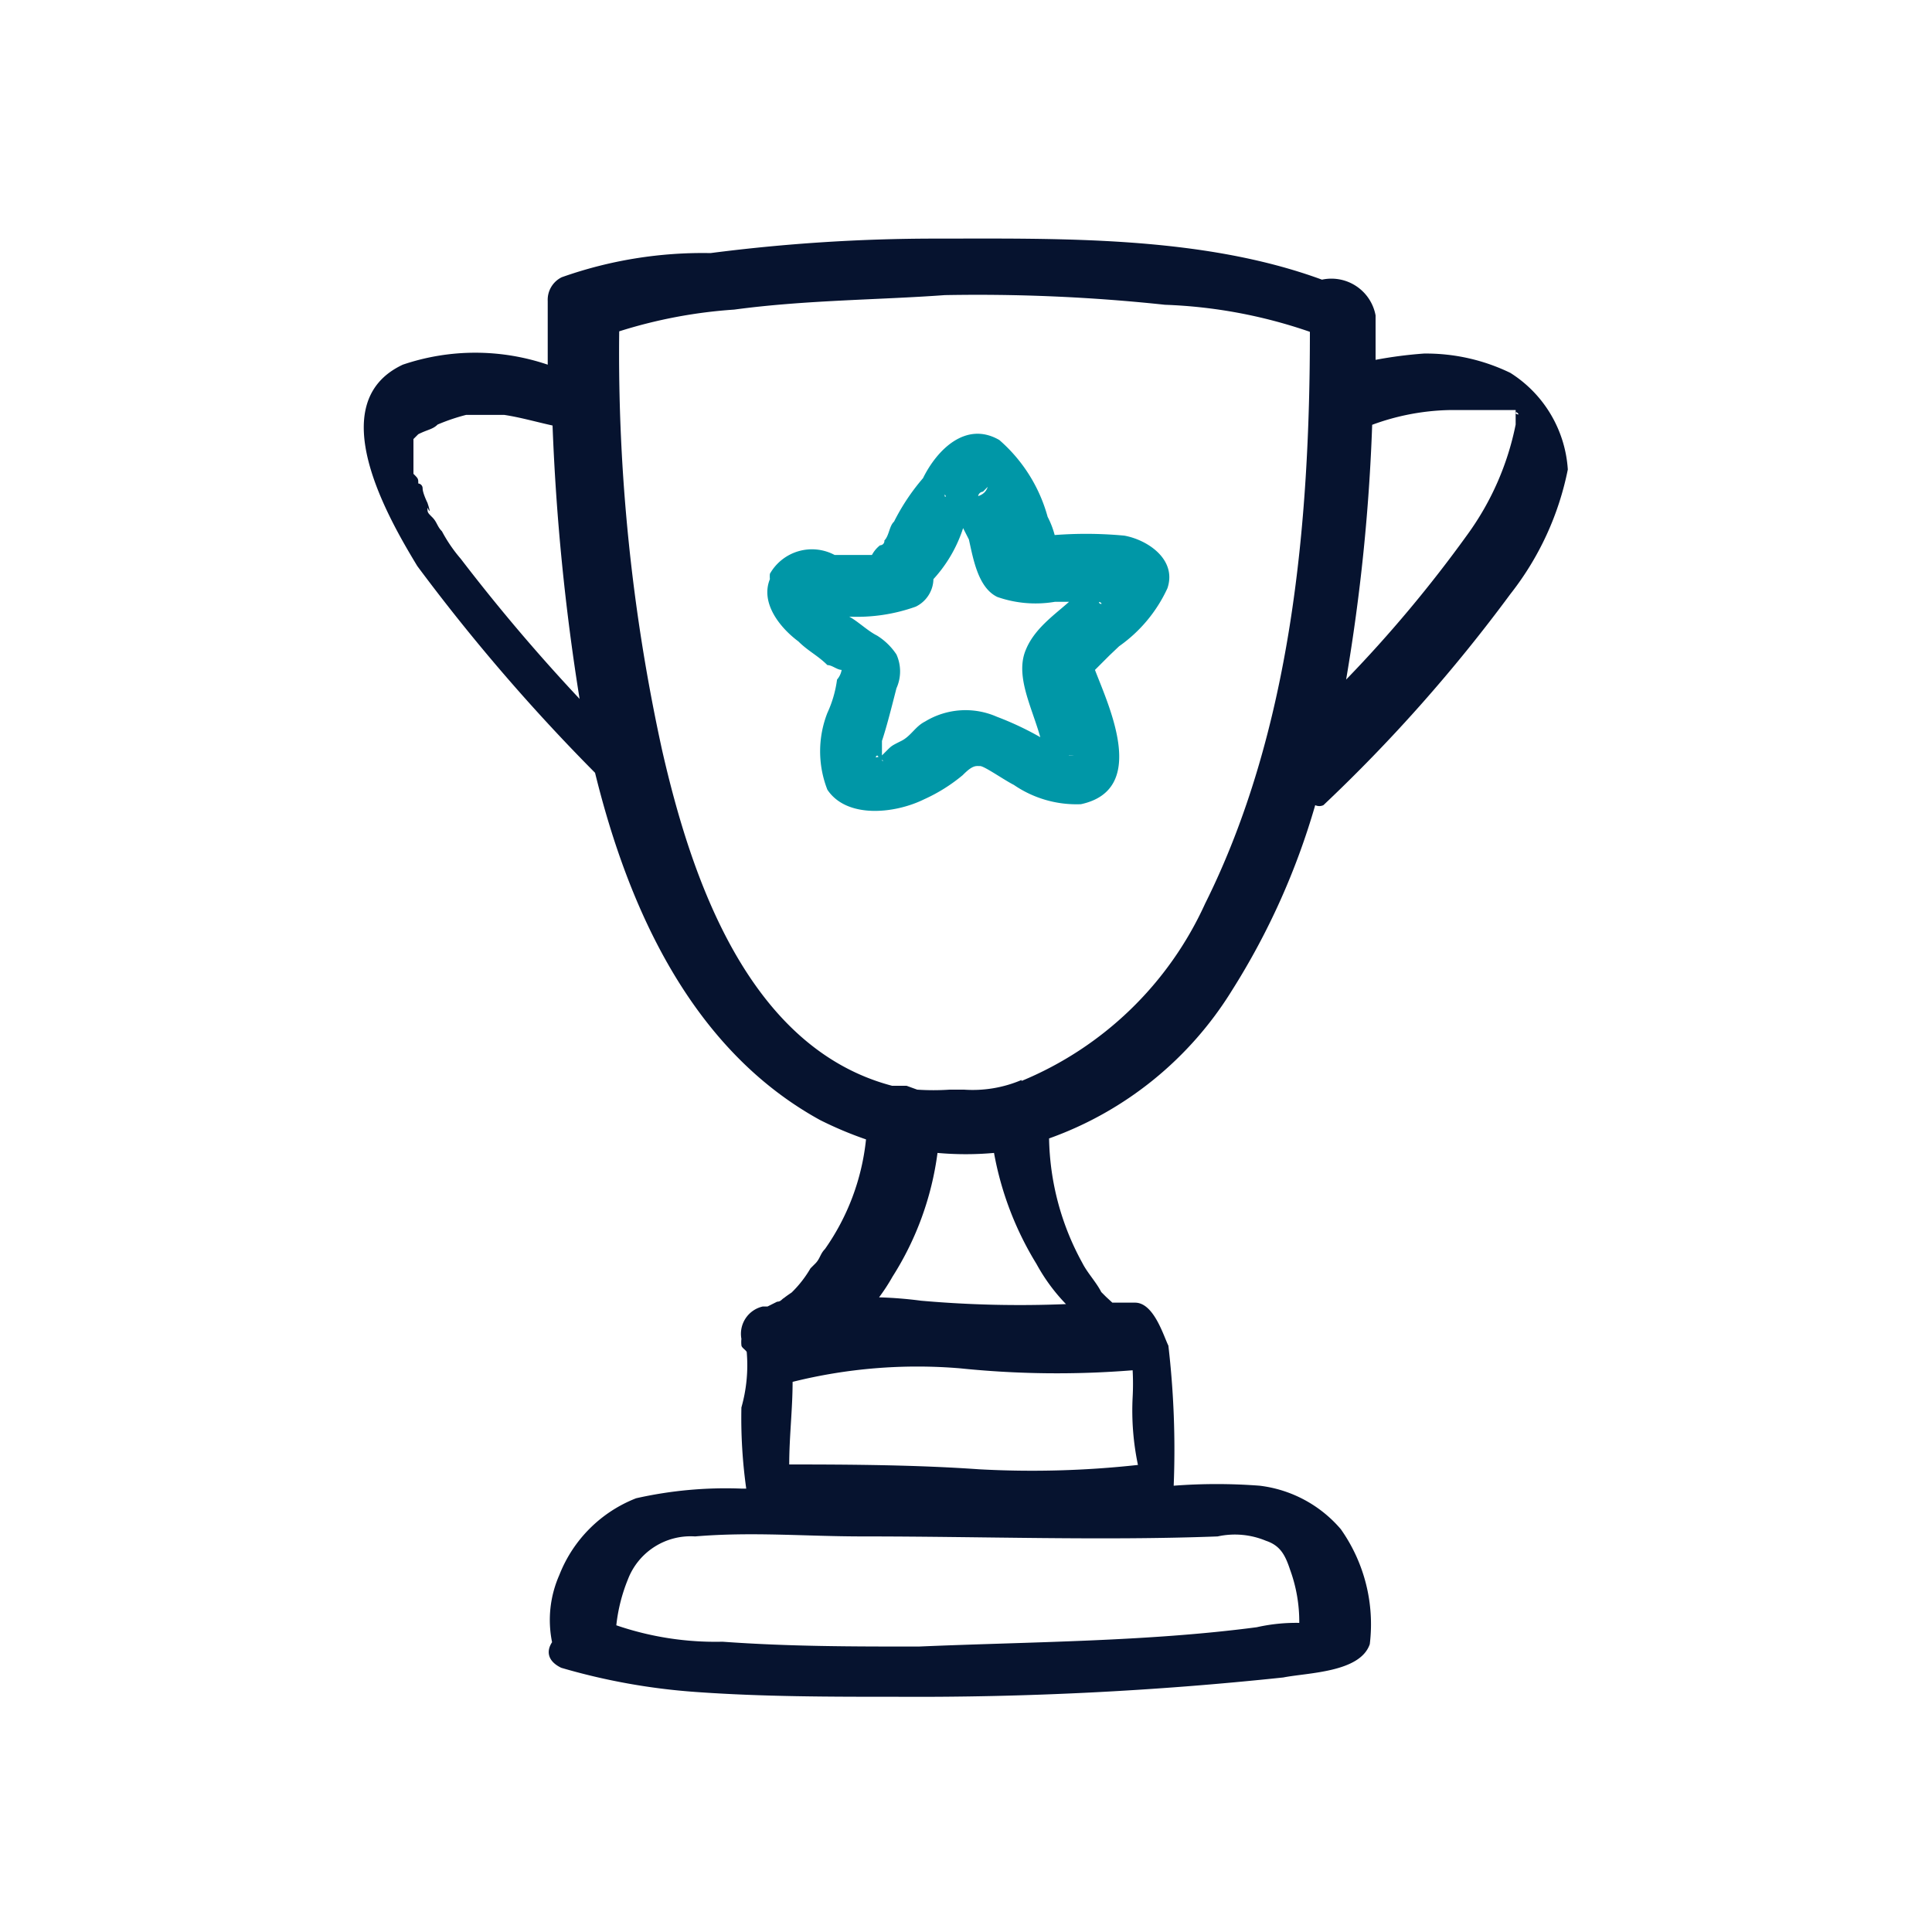
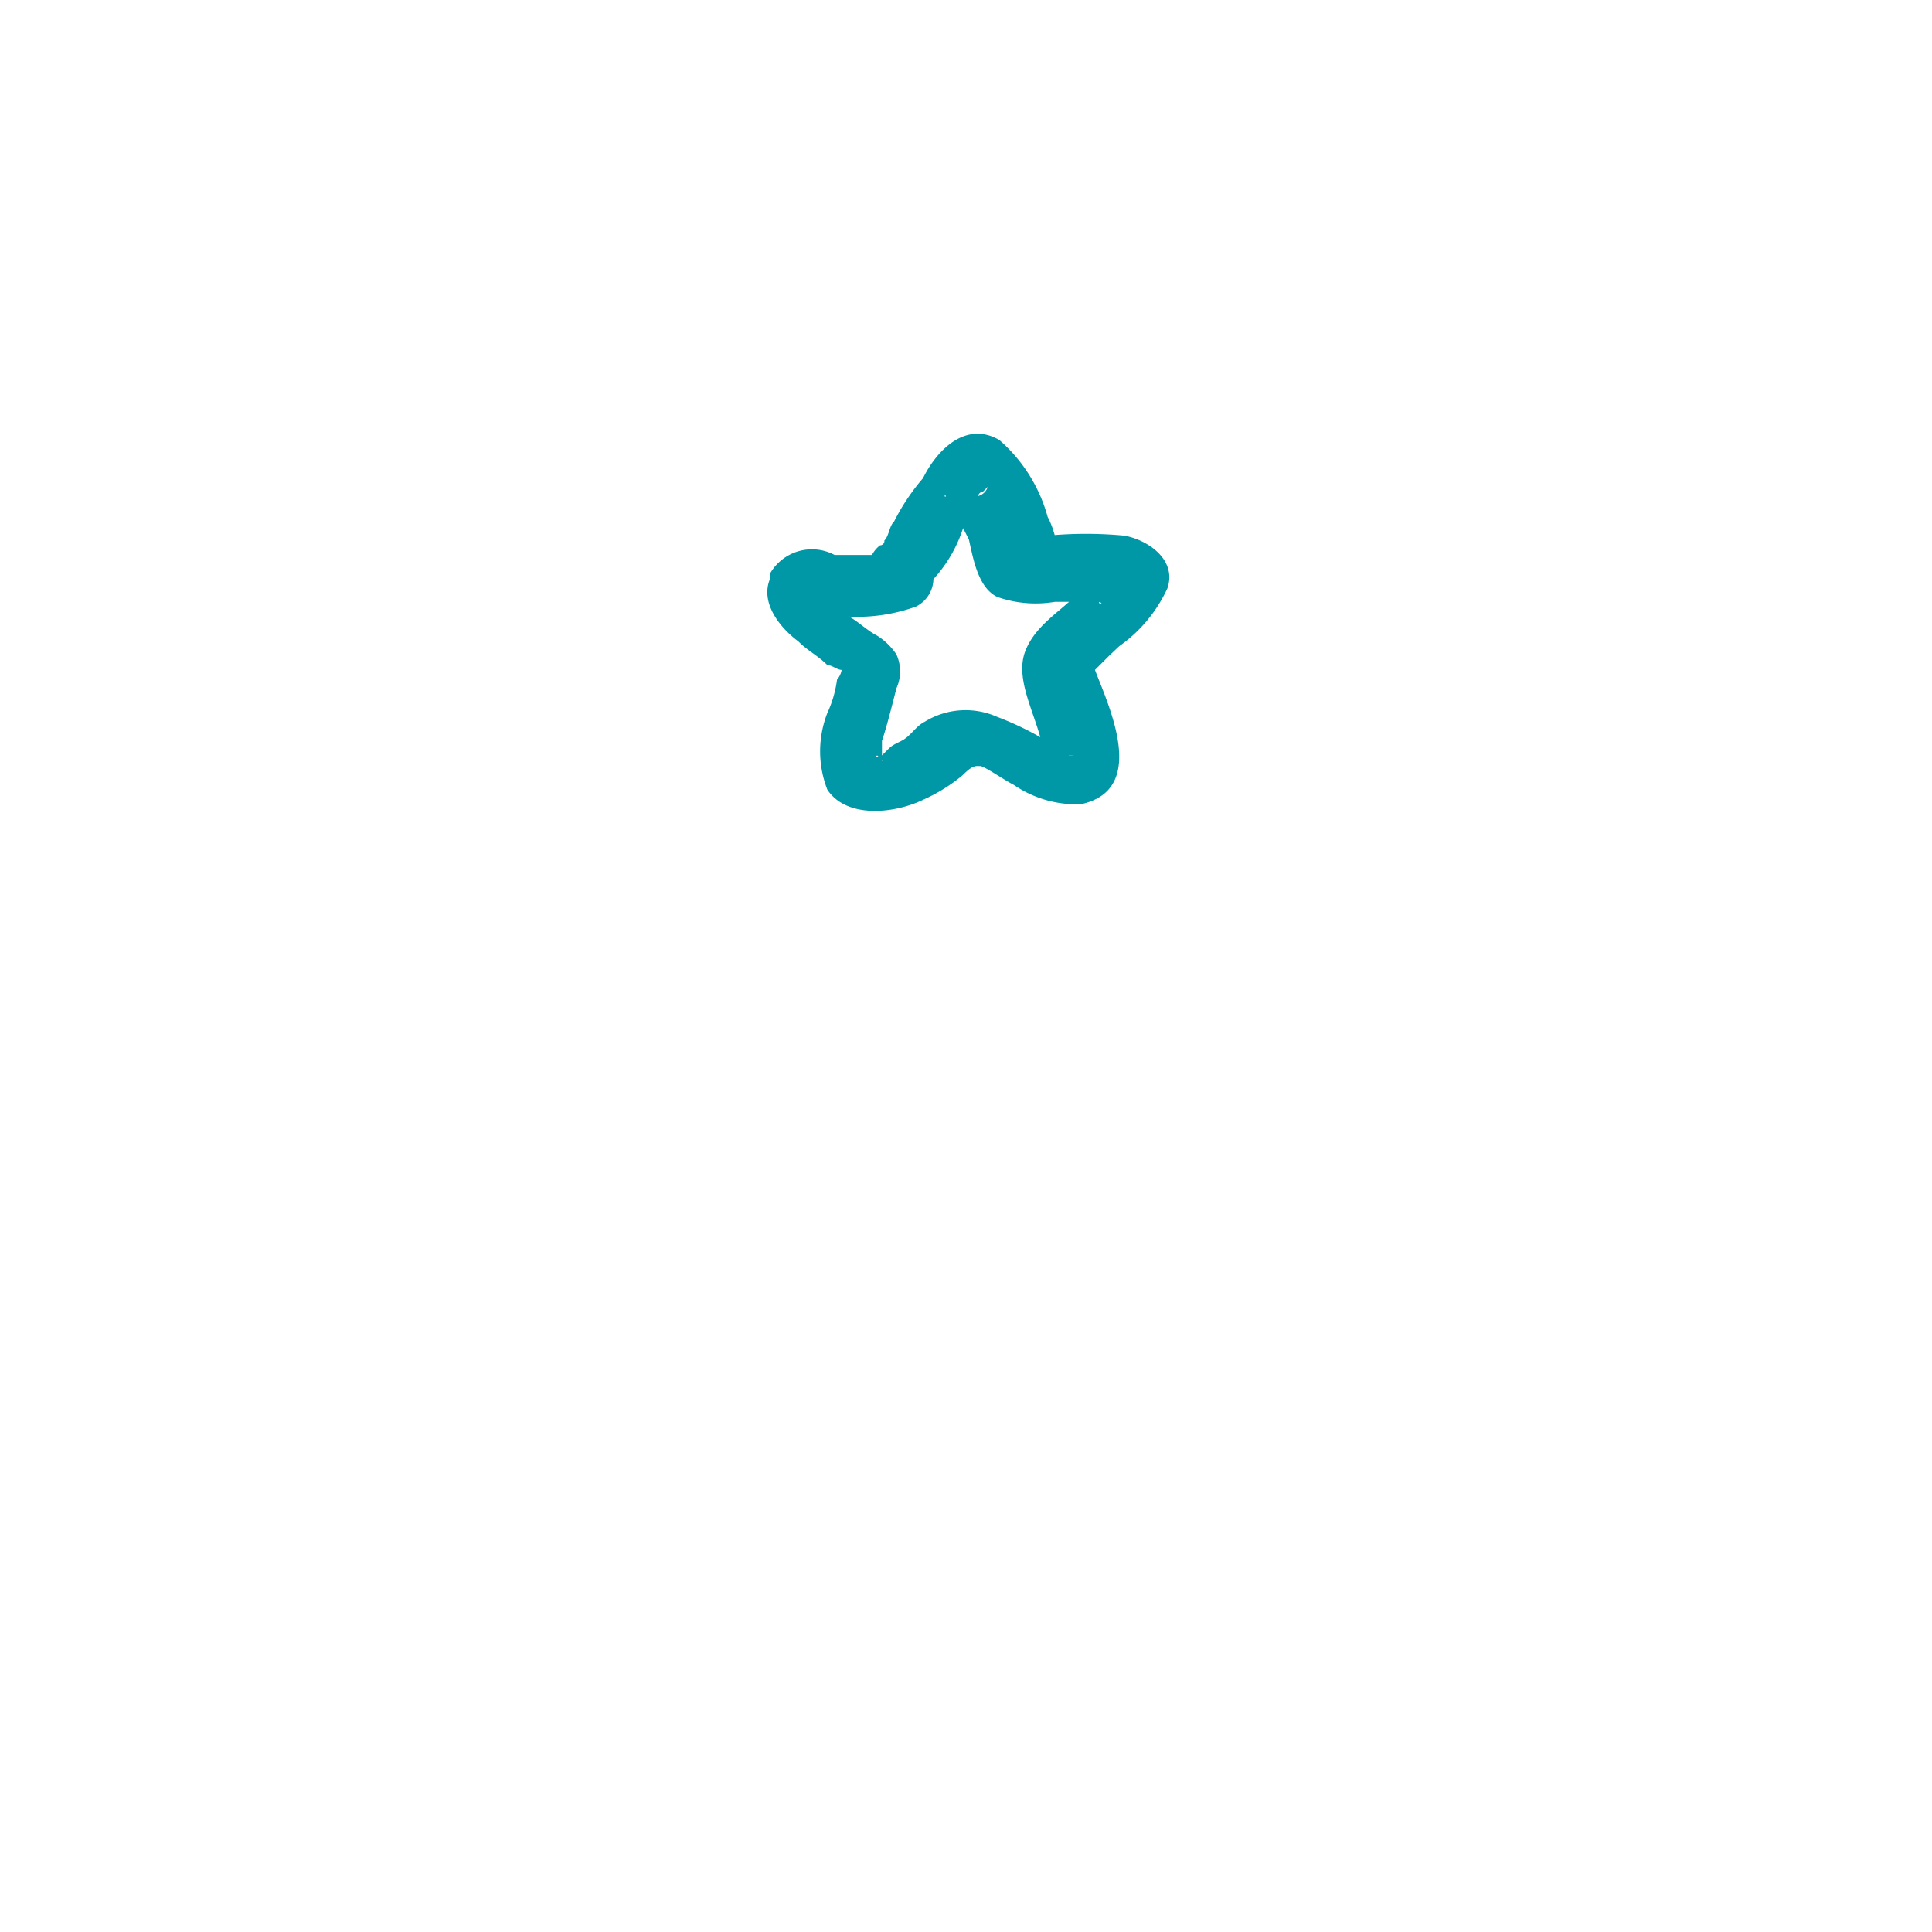
<svg xmlns="http://www.w3.org/2000/svg" viewBox="0 0 40 40">
  <g>
-     <path d="M25.51,20.5a14.87,14.87,0,0,0,1.72-3.83.2.2,0,0,0,.17,0,32.78,32.78,0,0,0,3.87-4.37,6.1,6.1,0,0,0,1.19-2.58,2.56,2.56,0,0,0-1.19-2,4,4,0,0,0-1.79-.4,8.89,8.89,0,0,0-1,.13l0-.92a.93.93,0,0,0-1.11-.74c-2.5-.92-5.48-.85-8-.85a36.34,36.34,0,0,0-4.66.3,8.73,8.73,0,0,0-3.08.5.52.52,0,0,0-.29.49c0,.44,0,.88,0,1.32a4.67,4.67,0,0,0-3,0c-1.69.79-.3,3.18.3,4.17A39.7,39.7,0,0,0,12.32,16c.69,2.81,2,5.73,4.66,7.19a7.69,7.69,0,0,0,.95.4,4.8,4.8,0,0,1-.85,2.27c-.1.1-.1.2-.2.3l-.1.1a2.33,2.33,0,0,1-.39.5s-.3.2-.1.1c-.1,0-.1.09-.2.09l-.2.1h-.1a.58.58,0,0,0-.44.67.65.65,0,0,0,0,.13c0,.05.08.09.11.14a3.2,3.2,0,0,1-.11,1.15,10.53,10.53,0,0,0,.1,1.68h-.1a8.44,8.44,0,0,0-2.18.2,2.8,2.8,0,0,0-1.59,1.59A2.3,2.3,0,0,0,11.43,34c-.12.18-.1.39.19.53a13.19,13.19,0,0,0,2.78.5c1.39.1,2.78.1,4.17.1a71.85,71.85,0,0,0,8-.4c.5-.1,1.59-.1,1.79-.69a3.41,3.41,0,0,0-.6-2.38,2.62,2.62,0,0,0-1.68-.9,11.71,11.71,0,0,0-1.78,0,18.62,18.62,0,0,0-.11-2.9c-.1-.2-.3-.89-.69-.89l-.47,0-.13-.12-.1-.1c-.1-.2-.29-.4-.39-.6a5.53,5.53,0,0,1-.69-2.58A7.35,7.35,0,0,0,25.51,20.5ZM31.43,8.58h0v0l0,0C31.52,8.65,31.48,8.61,31.43,8.58Zm0,0s-.05,0-.06-.05h0s.05,0,.07.05Zm-.06-.14v0l0,0Zm-3,.37A4.9,4.9,0,0,1,30,8.49h1.38v.3a5.81,5.81,0,0,1-1,2.28,26.9,26.9,0,0,1-2.51,3A39.64,39.64,0,0,0,28.41,8.78ZM9.15,11c-.1-.1-.1-.19-.2-.29s-.1-.1-.1-.2c.1.2,0-.1,0-.1s-.1-.2-.1-.3a.1.1,0,0,0-.09-.1h0c0-.1,0-.1-.1-.2V9.09l.1-.1c.2-.1.3-.1.4-.2a4.1,4.1,0,0,1,.59-.2h.79c.33.05.64.14,1,.22A46.84,46.84,0,0,0,12,14.47a38,38,0,0,1-2.46-2.9A3.09,3.09,0,0,1,9.15,11ZM25.21,31.81a1.67,1.67,0,0,1,1,.09c.3.1.4.3.5.6a3.14,3.14,0,0,1,.19,1.1,3.7,3.7,0,0,0-.88.09c-2.28.3-4.67.3-7,.4-1.39,0-2.67,0-4.06-.1a6.33,6.33,0,0,1-2.2-.34A3.52,3.52,0,0,1,13,32.7a1.39,1.39,0,0,1,1.39-.89c1.19-.1,2.28,0,3.47,0C20.35,31.81,22.83,31.9,25.21,31.81Zm-1.76-3.44a5.24,5.24,0,0,1,0,.56,5.48,5.48,0,0,0,.11,1.4,20.07,20.07,0,0,1-3.29.09c-1.28-.09-2.63-.1-3.93-.1,0-.57.07-1.15.07-1.71a10.67,10.67,0,0,1,3.47-.28A19.57,19.57,0,0,0,23.45,28.37ZM22.07,27a23.27,23.27,0,0,1-3-.07,8.5,8.5,0,0,0-.87-.07,4,4,0,0,0,.28-.43,6.29,6.29,0,0,0,.93-2.56,6.51,6.51,0,0,0,1.17,0,6.65,6.65,0,0,0,.88,2.3A3.82,3.82,0,0,0,22.07,27Zm-.92-4.64a2.58,2.58,0,0,1-1.19.2h-.3a5,5,0,0,1-.67,0l-.22-.08-.19,0-.11,0c-3-.79-4.17-4.36-4.76-6.94a38.36,38.36,0,0,1-.89-8.68,10.11,10.11,0,0,1,2.38-.45c1.48-.2,3-.2,4.36-.3a36.54,36.54,0,0,1,4.56.2,10.28,10.28,0,0,1,3,.56c0,4-.39,8.27-2.17,11.84A7.19,7.19,0,0,1,21.15,22.38Z" fill="#06132f" />
    <path d="M19.26,12.06a2.87,2.87,0,0,0,.7-1.19l.29-.59a.11.11,0,0,1,.1-.1h0l.1-.1c-.1.3-.49.2-.79.2h-.1c0-.1,0,0,.1.1a.35.35,0,0,0,.1.2l.3.59c.09.4.19,1,.59,1.19a2.4,2.4,0,0,0,1.19.1h.89c.1,0,.1.1,0,0h0c.1.1-.1-.2-.1-.2v-.2h0a1,1,0,0,0-.39.3c-.3.3-.8.6-1,1.09-.3.7.39,1.59.39,2.38h0v.1l.1-.2a1,1,0,0,1,.5-.09h-.1c-.1-.1-.2-.1-.3-.2a6.32,6.32,0,0,0-1.19-.6,1.61,1.61,0,0,0-1.49.1c-.2.1-.29.3-.49.4s-.2.1-.3.2l-.1.1s-.2.09-.1,0h0l.1.09c.1.1-.1-.09,0,.1v-.1h0v-.39c.1-.3.2-.7.3-1.09a.85.85,0,0,0,0-.7,1.32,1.32,0,0,0-.4-.39c-.2-.1-.4-.3-.59-.4s-.2-.2-.3-.2l-.1-.1h0a.1.1,0,0,0-.1-.1h0v.1c0,.1,0,.1-.1.2l-.1.1h0c.1,0,.3-.1.2,0h.4a3.61,3.61,0,0,0,1.49-.2.65.65,0,0,0,.3-.87v0a.76.76,0,0,0-1-.2c-.1.1-.1,0,.1,0H17.28a1,1,0,0,0-1.34.39.54.54,0,0,0,0,.11c-.2.49.2,1,.59,1.29.2.2.4.29.6.49.1,0,.2.1.3.1l.1.1c.1.1,0-.1,0,0l-.1-.2h0a.41.41,0,0,1-.1.3,2.38,2.38,0,0,1-.2.69,2.18,2.18,0,0,0,0,1.59c.4.6,1.39.5,2,.2a3.47,3.47,0,0,0,.8-.5c.1-.1.2-.19.3-.19l.09-.1H20c.1,0-.1-.1,0,0s.2.1.29.1.5.29.7.39a2.29,2.29,0,0,0,1.39.4c1.39-.3.59-2,.29-2.78h0l.1-.1.1-.1.1-.1.2-.19a3,3,0,0,0,1-1.2c.2-.59-.4-1-.89-1.09a8.45,8.45,0,0,0-1.59,0h-.2c-.29-.1.4.6.4.3a1.83,1.83,0,0,0-.2-.69,3.24,3.24,0,0,0-1-1.59c-.69-.4-1.29.2-1.58.79a4.41,4.41,0,0,0-.6.9c-.1.09-.1.29-.2.39h0a.09.09,0,0,1-.09.1h0a.63.63,0,0,0-.11.88h0A1.23,1.23,0,0,0,19.26,12.06Z" fill="#0097a7" />
  </g>
</svg>